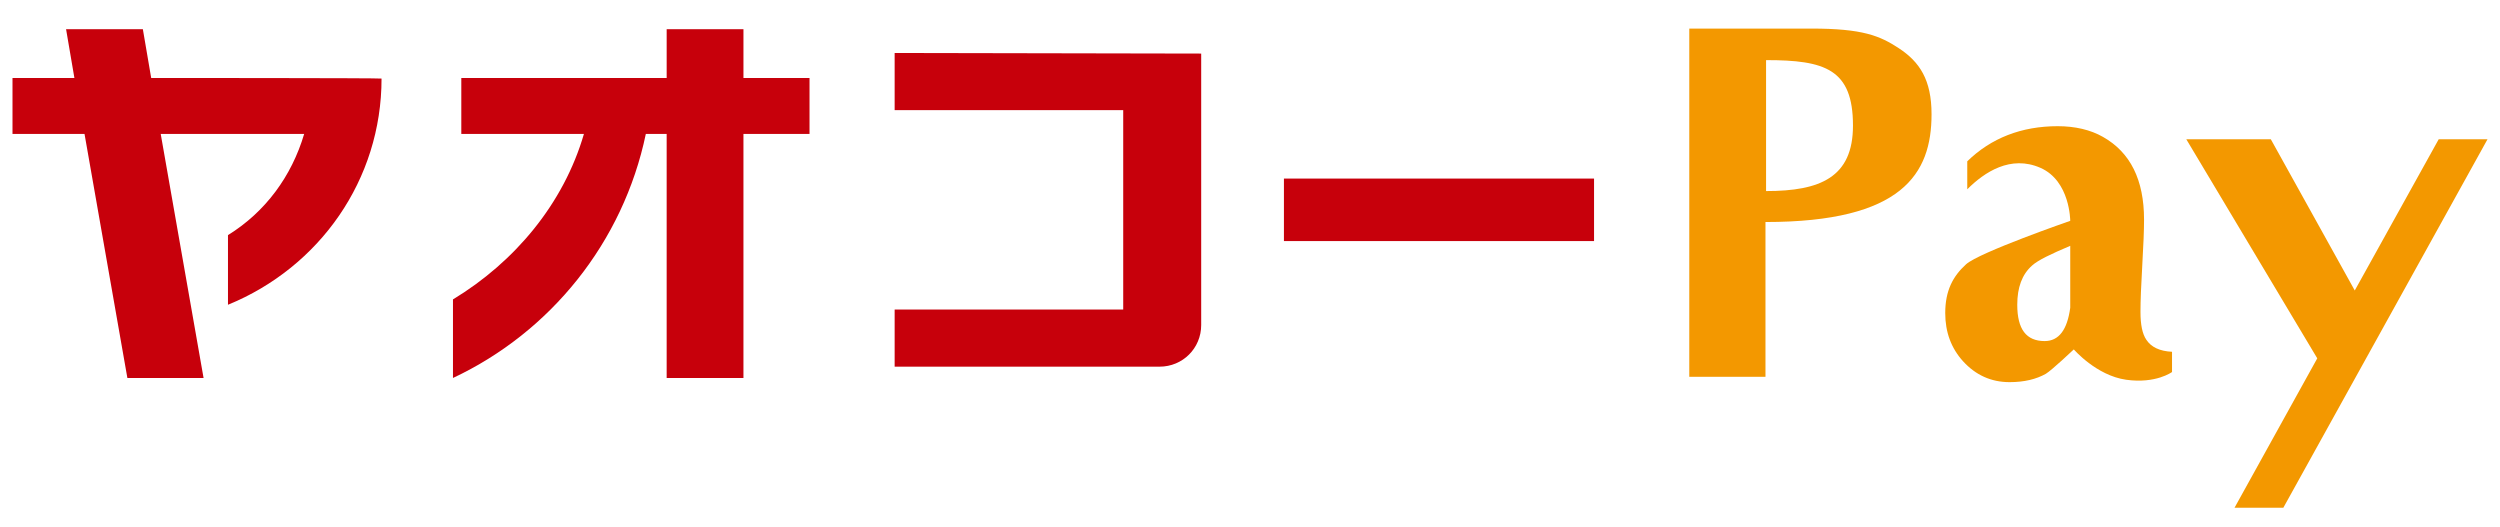
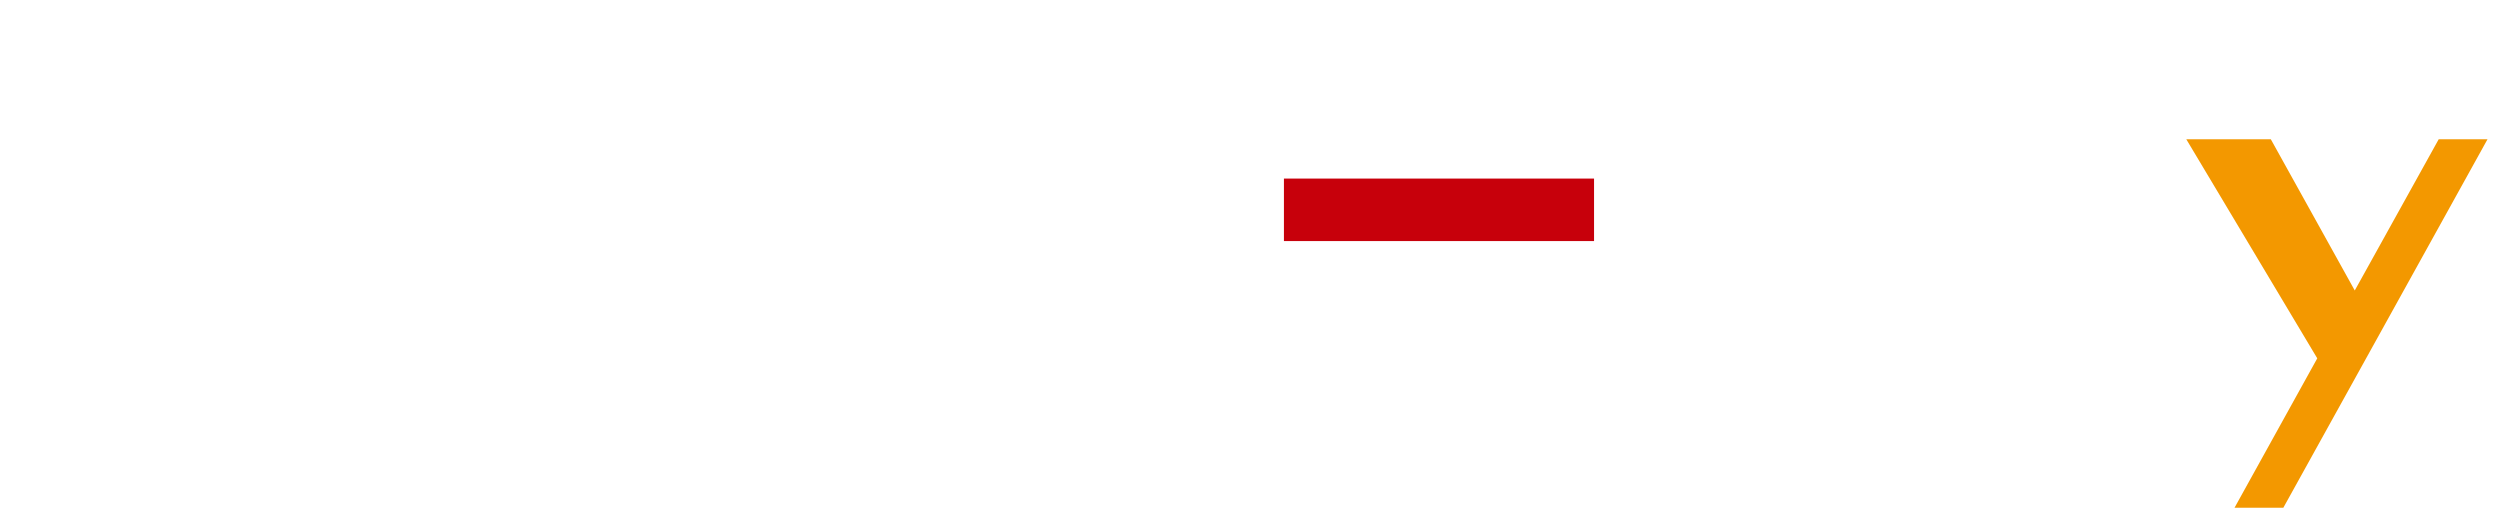
<svg xmlns="http://www.w3.org/2000/svg" version="1.1" id="_レイヤー_2" x="0px" y="0px" viewBox="0 0 420 88.5" style="enable-background:new 0 0 420 88.5;" xml:space="preserve">
  <style type="text/css">
	.st0{fill:#C7000B;}
	.st1{fill:#F39800;}
</style>
  <g id="_レイヤー_1-2">
    <rect x="215.7" y="30" class="st0" width="52.1" height="10.5" />
-     <path class="st0" d="M150.3,8.9v9.6h38.4V52h-38.4v9.6h44.5c3.9,0,7-3.1,7-7V9L150.3,8.9L150.3,8.9z" />
-     <path class="st0" d="M136,13.1h-11.1V4.9H112v8.2H77.5v9.4h20.6c-3.4,11.7-11.6,21.5-22,27.8v13.2c16.4-7.7,28.6-22.8,32.4-41h3.5   v41h12.9v-41H136V13.1L136,13.1z" />
-     <path class="st0" d="M25.4,13.1L24,4.9H11.1l1.4,8.2H2.1v9.4h12.1l7.2,41h12.8l-7.2-41h24.1c-2.1,7.1-6.5,13.1-12.8,17v11.7   c15.4-6.3,25.8-21,25.8-38C64.1,13.1,25.4,13.1,25.4,13.1z" />
-     <path class="st1" d="M296.7,32.1v-22c9.9,0,14.6,1.5,14.6,11C311.3,29.8,305.8,32.1,296.7,32.1 M296.6,37.3   c23,0,27.9-8.1,27.9-18.1c0-5.8-2-8.8-5.5-11.1c-3.2-2.1-6.1-3.3-14.7-3.3h-20.5v58.5h12.8L296.6,37.3L296.6,37.3z" />
    <polygon class="st1" points="389.3,60.2 367.3,23.4 381.5,23.4 395.6,48.8 409.7,23.4 417.9,23.4 383.6,85.3 375.4,85.3  " />
-     <path class="st1" d="M360.6,57.1c-0.7-1-1-2.6-1-4.7c0-1.8,0.1-4.4,0.3-7.8s0.3-6,0.3-7.7c0-6.7-2.3-11.3-6.9-13.9   c-2.1-1.2-4.7-1.8-7.6-1.8c-6.1,0-11.2,2-15.2,5.9v4.7c2.9-2.9,7.3-5.8,12.3-3.6c5,2.2,5,8.9,5,8.9s-15.3,5.3-17.5,7.3   s-3.5,4.4-3.5,8.2c0,3.2,1,5.9,3,8.1c2.1,2.3,4.7,3.5,7.8,3.5c2.5,0,4.5-0.5,6.1-1.4c1-0.6,4.7-4.1,4.7-4.1s3.8,4.4,8.8,5.1   c5,0.7,7.7-1.3,7.7-1.3v-3.4C362.8,59,361.4,58.3,360.6,57.1L360.6,57.1z M347.8,51.7c-0.5,3.7-1.9,5.6-4.3,5.6   c-3.1,0-4.6-2-4.6-6.1c0-2.9,0.8-5.1,2.5-6.6c1-0.9,3.1-1.9,6.4-3.3V51.7L347.8,51.7z" />
  </g>
</svg>